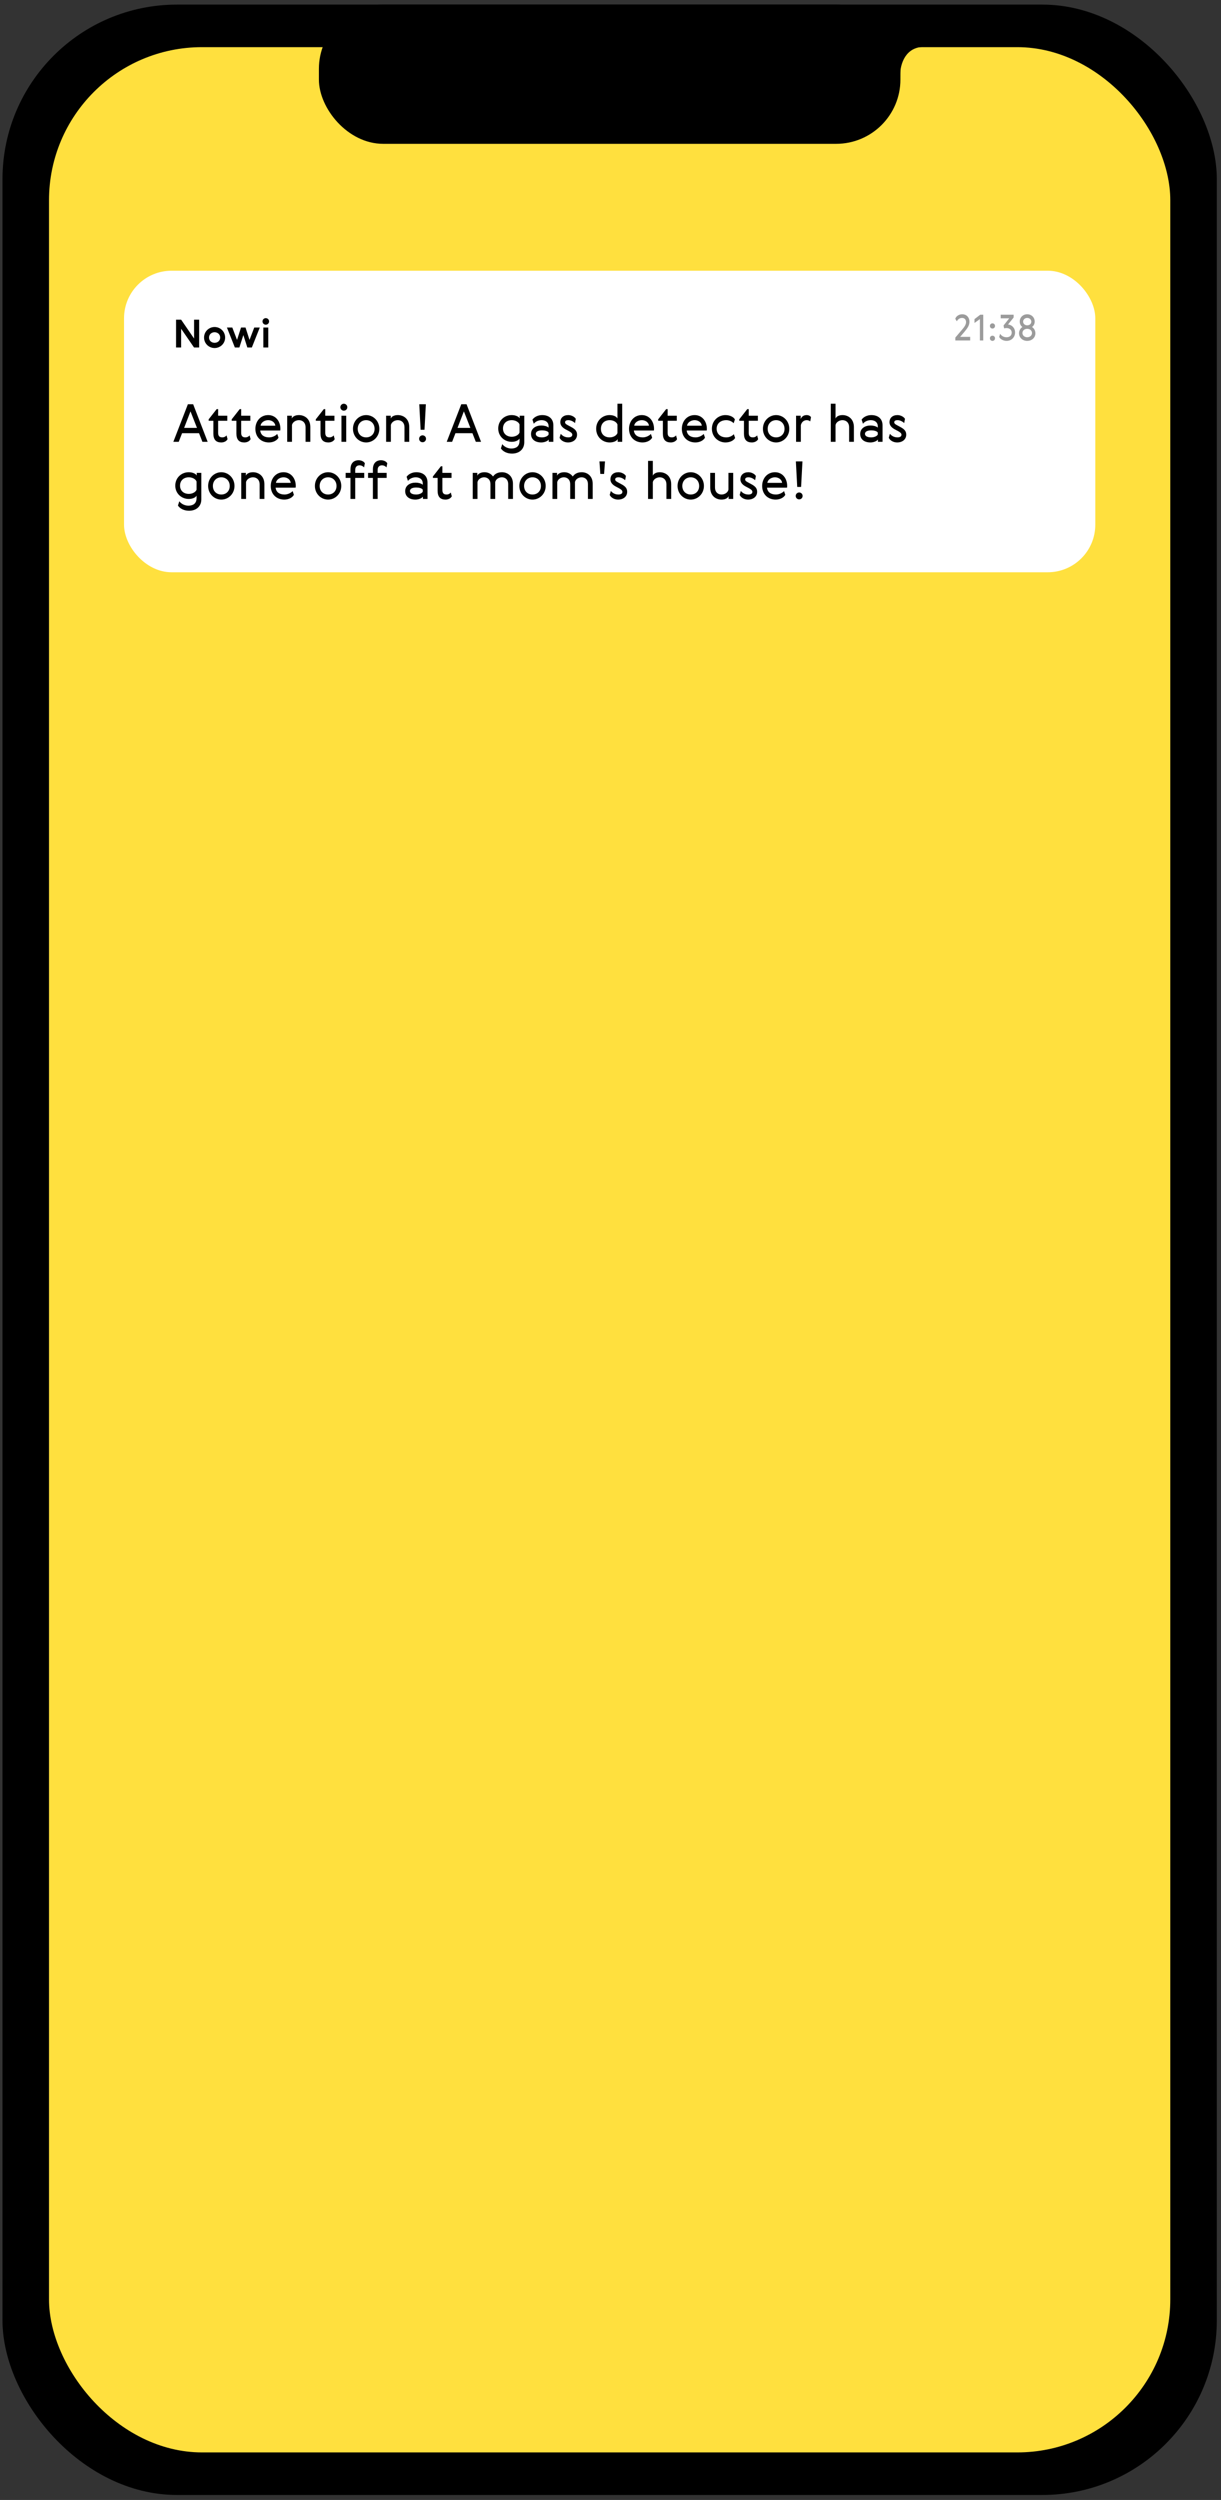
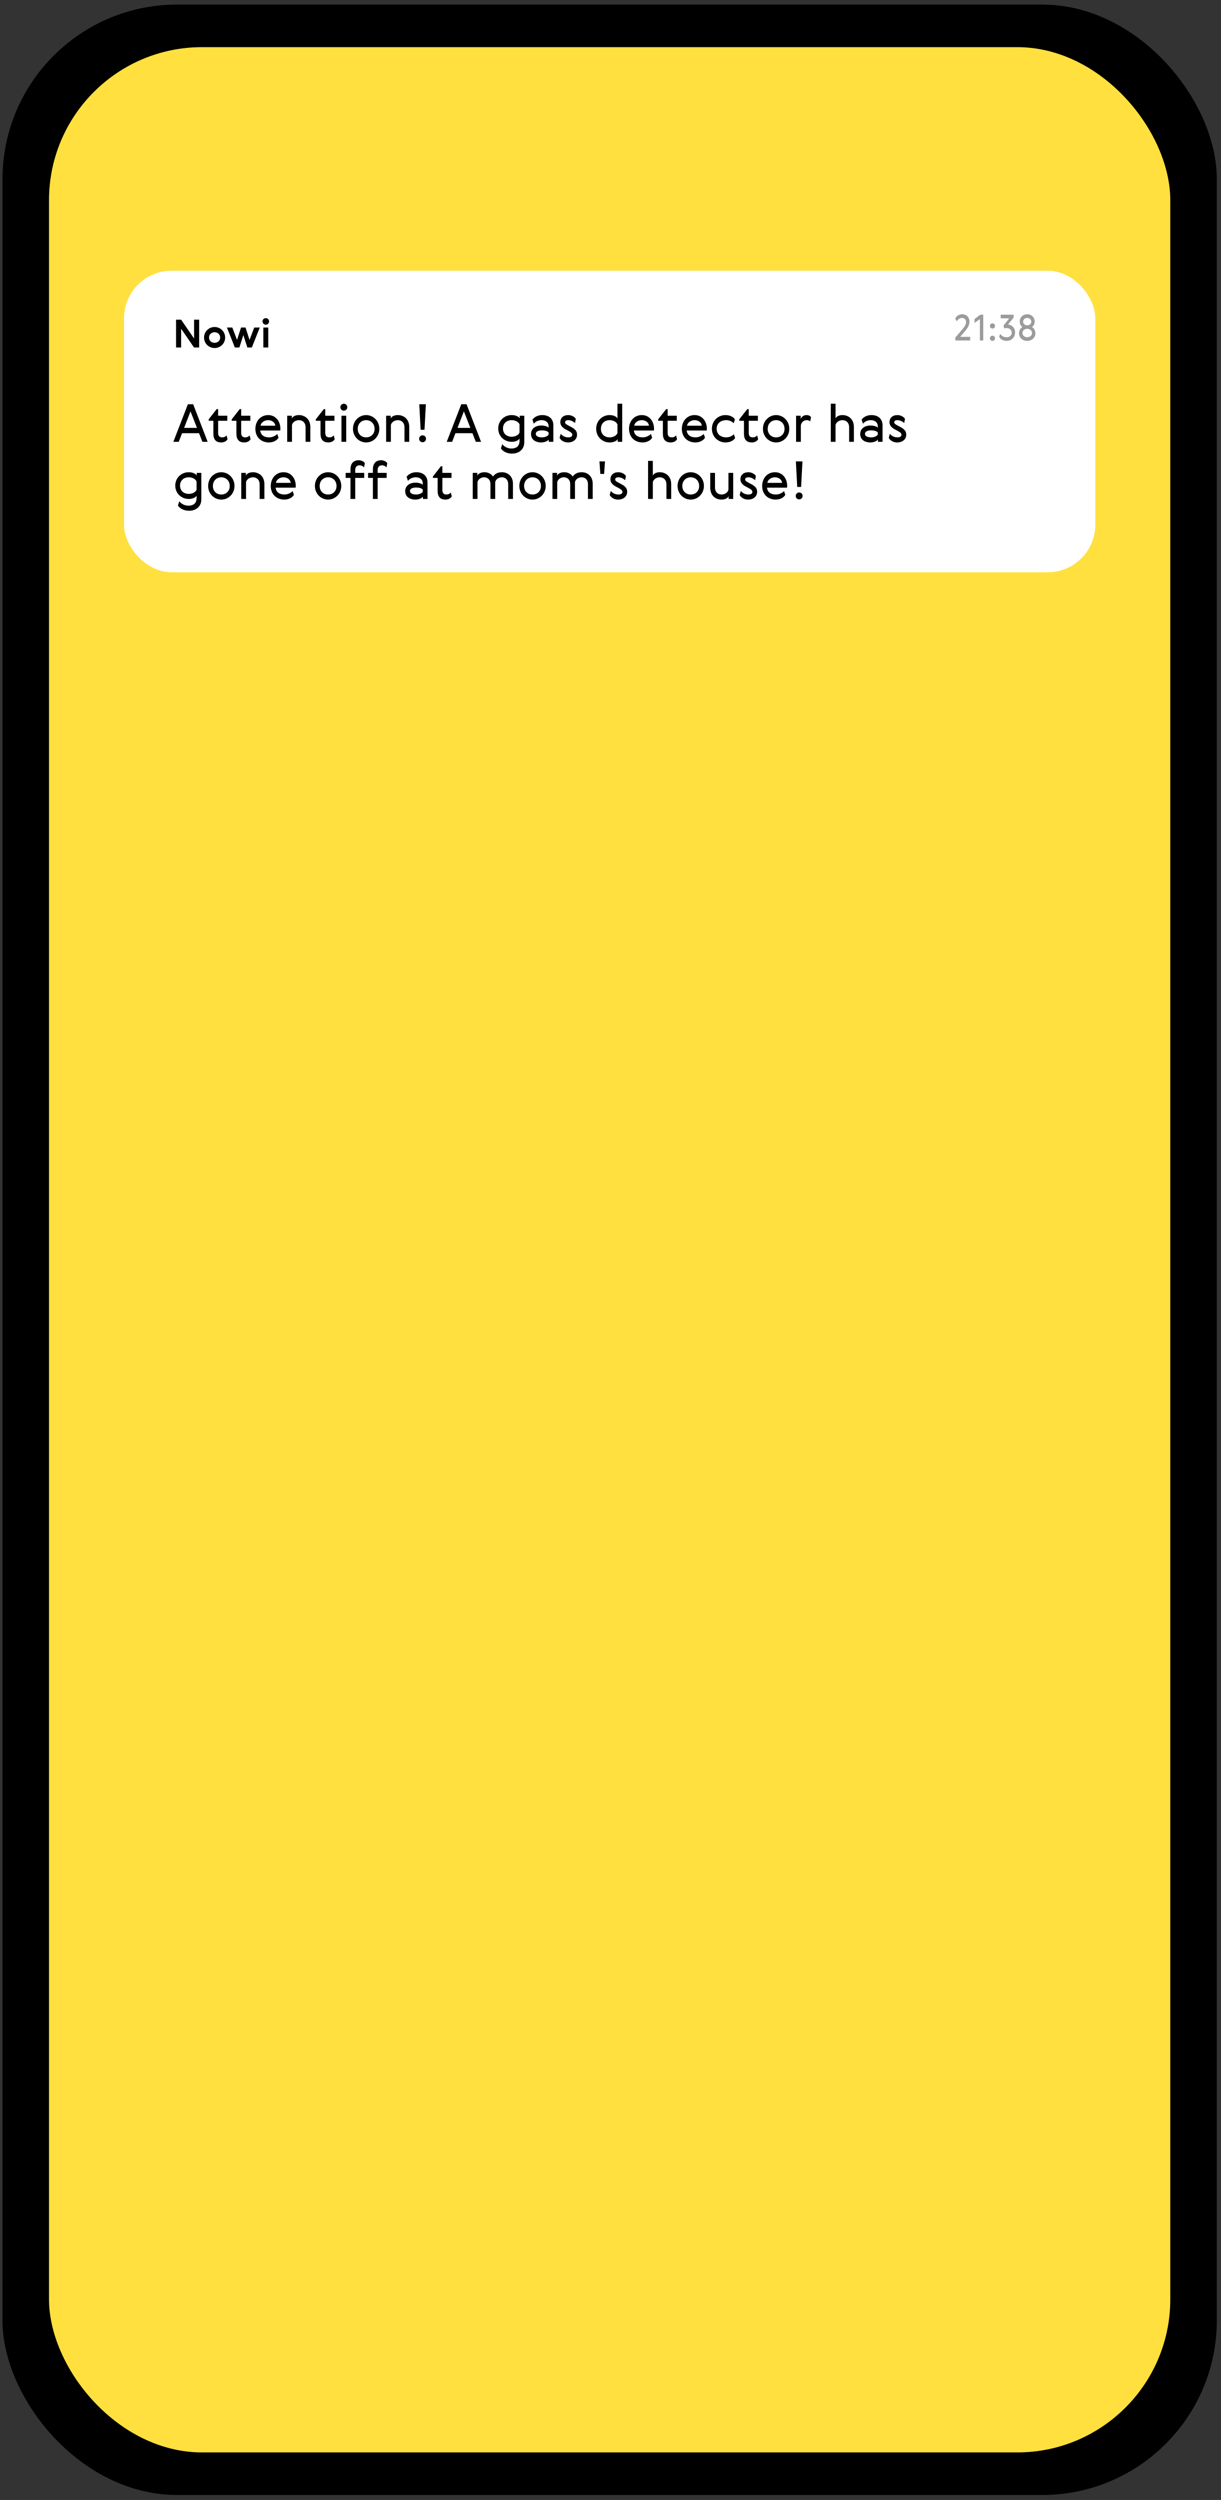
<svg xmlns="http://www.w3.org/2000/svg" width="171" height="350" viewBox="0 0 171 350" fill="none">
  <rect x="0" y="0" width="171" height="350" fill="#333333" stroke="none" />
  <rect x="0.35" y="0.645" width="170.063" height="348.654" rx="24.432" fill="black" />
  <rect x="6.863" y="6.601" width="157.036" height="336.741" rx="21.432" fill="#FFE03E" />
-   <rect x="44.662" y="0.645" width="81.441" height="19.491" rx="9.001" fill="black" />
-   <path d="M129.1 6.568C126.521 6.8 126.005 9.437 126.07 10.727L124.555 5.956C127.144 6.063 131.679 6.336 129.1 6.568Z" fill="black" />
  <rect x="17.371" y="37.901" width="136.024" height="42.217" rx="6.661" fill="white" />
  <path d="M24.657 48.651H25.367V46.025L27.175 48.651H27.891V44.755H27.18V47.398L25.367 44.755H24.657V48.651ZM31.53 47.257C31.53 46.41 30.847 45.781 30.054 45.781C29.262 45.781 28.578 46.41 28.578 47.257C28.578 48.103 29.262 48.727 30.054 48.727C30.847 48.727 31.53 48.103 31.53 47.257ZM29.273 47.257C29.273 46.817 29.62 46.513 30.054 46.513C30.488 46.513 30.836 46.817 30.836 47.257C30.836 47.696 30.488 47.995 30.054 47.995C29.62 47.995 29.273 47.696 29.273 47.257ZM34.386 45.856H33.756L33.197 47.588L32.535 45.856H31.781L32.894 48.651H33.523L34.082 46.909L34.641 48.651H35.27L36.383 45.856H35.607L34.945 47.588L34.386 45.856ZM36.882 48.651H37.571V45.856H36.882V48.651ZM36.763 44.999C36.763 45.254 36.969 45.46 37.224 45.46C37.479 45.46 37.685 45.254 37.685 44.999C37.685 44.744 37.479 44.538 37.224 44.538C36.969 44.538 36.763 44.744 36.763 44.999Z" fill="black" />
  <path d="M27.053 56.596L29.082 61.856H28.35L27.873 60.648H25.5L25.031 61.856H24.276L26.313 56.596H27.053ZM26.679 57.592L25.785 59.907H27.588L26.679 57.592ZM31.73 60.955L31.869 61.483C31.737 61.739 31.422 61.944 30.982 61.944C30.25 61.944 29.883 61.541 29.883 60.706V58.911H29.224V58.706L30.345 57.277H30.55V58.2H31.832V58.911H30.55V60.589C30.55 61.05 30.748 61.234 31.136 61.234C31.407 61.234 31.598 61.109 31.73 60.955ZM34.957 60.955L35.096 61.483C34.964 61.739 34.649 61.944 34.209 61.944C33.477 61.944 33.11 61.541 33.11 60.706V58.911H32.451V58.706L33.572 57.277H33.777V58.2H35.059V58.911H33.777V60.589C33.777 61.05 33.975 61.234 34.363 61.234C34.634 61.234 34.825 61.109 34.957 60.955ZM37.701 61.234C38.17 61.234 38.624 60.984 38.829 60.75L39.005 61.27C38.851 61.593 38.353 61.944 37.664 61.944C36.573 61.944 35.767 61.204 35.767 60.032C35.767 59.006 36.455 58.112 37.562 58.112C38.617 58.112 39.269 58.992 39.269 60.025C39.269 60.113 39.262 60.186 39.247 60.274H36.448C36.514 60.919 36.998 61.234 37.701 61.234ZM36.492 59.6H38.558C38.522 59.16 38.097 58.823 37.562 58.823C37.027 58.823 36.551 59.153 36.492 59.6ZM41.864 58.112C42.641 58.112 43.462 58.618 43.462 59.79V61.856H42.795V59.805C42.795 59.175 42.385 58.823 41.864 58.823C41.403 58.823 40.97 59.109 40.89 59.505V61.856H40.223V58.2H40.868V58.603C40.97 58.325 41.329 58.112 41.864 58.112ZM46.734 60.955L46.873 61.483C46.742 61.739 46.426 61.944 45.987 61.944C45.254 61.944 44.888 61.541 44.888 60.706V58.911H44.228V58.706L45.349 57.277H45.555V58.2H46.837V58.911H45.555V60.589C45.555 61.05 45.752 61.234 46.141 61.234C46.412 61.234 46.602 61.109 46.734 60.955ZM47.822 61.856V58.2H48.489V61.856H47.822ZM47.668 57.013C47.668 56.742 47.888 56.522 48.152 56.522C48.423 56.522 48.642 56.742 48.642 57.013C48.642 57.277 48.423 57.497 48.152 57.497C47.888 57.497 47.668 57.277 47.668 57.013ZM53.126 60.032C53.126 61.131 52.276 61.944 51.28 61.944C50.283 61.944 49.433 61.131 49.433 60.032C49.433 58.933 50.283 58.112 51.28 58.112C52.276 58.112 53.126 58.933 53.126 60.032ZM50.1 60.032C50.1 60.757 50.606 61.234 51.28 61.234C51.954 61.234 52.459 60.757 52.459 60.039C52.459 59.321 51.954 58.823 51.28 58.823C50.606 58.823 50.1 59.321 50.1 60.032ZM55.717 58.112C56.494 58.112 57.314 58.618 57.314 59.79V61.856H56.648V59.805C56.648 59.175 56.237 58.823 55.717 58.823C55.255 58.823 54.823 59.109 54.742 59.505V61.856H54.076V58.2H54.721V58.603C54.823 58.325 55.182 58.112 55.717 58.112ZM59.451 60.171H58.909L58.719 56.596H59.642L59.451 60.171ZM58.697 61.431C58.697 61.16 58.909 60.948 59.18 60.948C59.451 60.948 59.664 61.16 59.664 61.431C59.664 61.703 59.451 61.915 59.18 61.915C58.909 61.915 58.697 61.703 58.697 61.431ZM65.341 56.596L67.371 61.856H66.638L66.162 60.648H63.788L63.319 61.856H62.564L64.601 56.596H65.341ZM64.967 57.592L64.073 59.907H65.876L64.967 57.592ZM72.78 58.2H73.425V61.915C73.425 62.875 72.736 63.505 71.703 63.505C71.036 63.505 70.443 63.227 70.15 62.78L70.34 62.179C70.626 62.56 71.117 62.794 71.608 62.794C72.121 62.794 72.758 62.611 72.758 61.732V61.388C72.633 61.637 72.223 61.856 71.666 61.856C70.648 61.856 69.776 61.094 69.776 59.988C69.776 58.882 70.641 58.112 71.659 58.112C72.216 58.112 72.655 58.332 72.78 58.574V58.2ZM72.758 60.56V59.416C72.633 59.08 72.179 58.823 71.674 58.823C70.934 58.823 70.443 59.292 70.443 59.988C70.443 60.684 70.934 61.146 71.674 61.146C72.179 61.146 72.633 60.897 72.758 60.56ZM76.831 60.838V60.56C76.714 60.354 76.311 60.252 75.915 60.252C75.366 60.252 75.036 60.428 75.036 60.743C75.036 61.036 75.344 61.234 75.915 61.234C76.304 61.234 76.714 61.072 76.831 60.838ZM74.758 59.329L74.567 58.75C74.838 58.369 75.344 58.112 75.93 58.112C76.897 58.112 77.498 58.647 77.498 59.548V61.856H76.853V61.534C76.67 61.783 76.209 61.944 75.806 61.944C74.941 61.944 74.37 61.505 74.37 60.757C74.37 59.995 75.014 59.57 75.828 59.57C76.165 59.57 76.604 59.658 76.831 59.871V59.695C76.831 59.087 76.377 58.823 75.85 58.823C75.388 58.823 74.978 59.028 74.758 59.329ZM79.629 60.332L79.24 60.127C78.742 59.864 78.471 59.534 78.471 59.109C78.471 58.53 78.874 58.112 79.592 58.112C80.076 58.112 80.508 58.398 80.64 58.64L80.53 59.233C80.266 58.984 79.929 58.823 79.592 58.823C79.35 58.823 79.138 58.896 79.138 59.116C79.138 59.321 79.306 59.409 79.548 59.541L79.958 59.761C80.523 60.061 80.816 60.34 80.816 60.853C80.816 61.483 80.317 61.944 79.541 61.944C78.999 61.944 78.537 61.659 78.368 61.285L78.53 60.735C78.801 61.05 79.13 61.234 79.607 61.234C79.878 61.234 80.149 61.138 80.149 60.86C80.149 60.655 79.936 60.494 79.629 60.332ZM83.493 60.025C83.493 58.896 84.372 58.112 85.368 58.112C85.925 58.112 86.358 58.325 86.475 58.596V56.522H87.142V61.856H86.504V61.468C86.387 61.739 85.933 61.944 85.376 61.944C84.357 61.944 83.493 61.16 83.493 60.025ZM84.159 60.039C84.159 60.765 84.65 61.234 85.39 61.234C85.896 61.234 86.35 60.977 86.475 60.626V59.431C86.35 59.08 85.896 58.823 85.39 58.823C84.65 58.823 84.159 59.299 84.159 60.039ZM90.028 61.234C90.497 61.234 90.951 60.984 91.156 60.75L91.332 61.27C91.178 61.593 90.68 61.944 89.991 61.944C88.9 61.944 88.094 61.204 88.094 60.032C88.094 59.006 88.782 58.112 89.889 58.112C90.944 58.112 91.596 58.992 91.596 60.025C91.596 60.113 91.589 60.186 91.574 60.274H88.775C88.841 60.919 89.325 61.234 90.028 61.234ZM88.819 59.6H90.885C90.849 59.16 90.424 58.823 89.889 58.823C89.354 58.823 88.878 59.153 88.819 59.6ZM94.682 60.955L94.821 61.483C94.689 61.739 94.374 61.944 93.935 61.944C93.202 61.944 92.836 61.541 92.836 60.706V58.911H92.176V58.706L93.297 57.277H93.502V58.2H94.785V58.911H93.502V60.589C93.502 61.05 93.7 61.234 94.089 61.234C94.36 61.234 94.55 61.109 94.682 60.955ZM97.427 61.234C97.895 61.234 98.35 60.984 98.555 60.75L98.731 61.27C98.577 61.593 98.079 61.944 97.39 61.944C96.298 61.944 95.492 61.204 95.492 60.032C95.492 59.006 96.181 58.112 97.287 58.112C98.342 58.112 98.995 58.992 98.995 60.025C98.995 60.113 98.987 60.186 98.972 60.274H96.174C96.24 60.919 96.723 61.234 97.427 61.234ZM96.218 59.6H98.284C98.247 59.16 97.822 58.823 97.287 58.823C96.752 58.823 96.276 59.153 96.218 59.6ZM102.77 60.787L102.953 61.307C102.799 61.629 102.286 61.944 101.597 61.944C100.601 61.944 99.7 61.168 99.7 60.025C99.7 58.882 100.601 58.112 101.597 58.112C102.257 58.112 102.777 58.413 102.923 58.728L102.748 59.255C102.542 59.021 102.139 58.823 101.722 58.823C100.908 58.823 100.366 59.299 100.366 60.025C100.366 60.75 100.908 61.234 101.722 61.234C102.169 61.234 102.564 61.021 102.77 60.787ZM106.038 60.955L106.177 61.483C106.045 61.739 105.73 61.944 105.29 61.944C104.558 61.944 104.191 61.541 104.191 60.706V58.911H103.532V58.706L104.653 57.277H104.858V58.2H106.14V58.911H104.858V60.589C104.858 61.05 105.056 61.234 105.444 61.234C105.715 61.234 105.906 61.109 106.038 60.955ZM110.541 60.032C110.541 61.131 109.691 61.944 108.694 61.944C107.698 61.944 106.848 61.131 106.848 60.032C106.848 58.933 107.698 58.112 108.694 58.112C109.691 58.112 110.541 58.933 110.541 60.032ZM107.514 60.032C107.514 60.757 108.02 61.234 108.694 61.234C109.368 61.234 109.874 60.757 109.874 60.039C109.874 59.321 109.368 58.823 108.694 58.823C108.02 58.823 107.514 59.321 107.514 60.032ZM113.578 58.405L113.476 58.999C113.359 58.896 113.19 58.823 112.978 58.823C112.494 58.823 112.23 59.189 112.157 59.534V61.856H111.49V58.2H112.135V58.676C112.252 58.361 112.516 58.112 112.97 58.112C113.241 58.112 113.483 58.23 113.578 58.405ZM117.99 58.112C118.767 58.112 119.587 58.618 119.587 59.79V61.856H118.92V59.805C118.92 59.175 118.51 58.823 117.99 58.823C117.528 58.823 117.096 59.109 117.015 59.505V61.856H116.349V56.522H117.015V58.603C117.118 58.332 117.462 58.112 117.99 58.112ZM122.933 60.838V60.56C122.816 60.354 122.413 60.252 122.017 60.252C121.468 60.252 121.138 60.428 121.138 60.743C121.138 61.036 121.446 61.234 122.017 61.234C122.406 61.234 122.816 61.072 122.933 60.838ZM120.86 59.329L120.669 58.75C120.94 58.369 121.446 58.112 122.032 58.112C122.999 58.112 123.6 58.647 123.6 59.548V61.856H122.955V61.534C122.772 61.783 122.31 61.944 121.907 61.944C121.043 61.944 120.471 61.505 120.471 60.757C120.471 59.995 121.116 59.57 121.929 59.57C122.266 59.57 122.706 59.658 122.933 59.871V59.695C122.933 59.087 122.479 58.823 121.951 58.823C121.49 58.823 121.079 59.028 120.86 59.329ZM125.731 60.332L125.342 60.127C124.844 59.864 124.573 59.534 124.573 59.109C124.573 58.53 124.976 58.112 125.694 58.112C126.177 58.112 126.61 58.398 126.742 58.64L126.632 59.233C126.368 58.984 126.031 58.823 125.694 58.823C125.452 58.823 125.24 58.896 125.24 59.116C125.24 59.321 125.408 59.409 125.65 59.541L126.06 59.761C126.624 60.061 126.918 60.34 126.918 60.853C126.918 61.483 126.419 61.944 125.643 61.944C125.1 61.944 124.639 61.659 124.47 61.285L124.631 60.735C124.903 61.05 125.232 61.234 125.709 61.234C125.98 61.234 126.251 61.138 126.251 60.86C126.251 60.655 126.038 60.494 125.731 60.332ZM27.551 66.2H28.196V69.915C28.196 70.875 27.507 71.505 26.474 71.505C25.807 71.505 25.214 71.227 24.921 70.78L25.111 70.179C25.397 70.56 25.888 70.794 26.379 70.794C26.892 70.794 27.529 70.611 27.529 69.732V69.388C27.405 69.637 26.994 69.856 26.437 69.856C25.419 69.856 24.547 69.094 24.547 67.988C24.547 66.882 25.412 66.112 26.43 66.112C26.987 66.112 27.427 66.332 27.551 66.574V66.2ZM27.529 68.56V67.416C27.405 67.079 26.95 66.823 26.445 66.823C25.705 66.823 25.214 67.292 25.214 67.988C25.214 68.684 25.705 69.146 26.445 69.146C26.95 69.146 27.405 68.897 27.529 68.56ZM32.841 68.032C32.841 69.131 31.991 69.944 30.994 69.944C29.998 69.944 29.148 69.131 29.148 68.032C29.148 66.933 29.998 66.112 30.994 66.112C31.991 66.112 32.841 66.933 32.841 68.032ZM29.815 68.032C29.815 68.757 30.32 69.234 30.994 69.234C31.668 69.234 32.174 68.757 32.174 68.039C32.174 67.321 31.668 66.823 30.994 66.823C30.32 66.823 29.815 67.321 29.815 68.032ZM35.432 66.112C36.208 66.112 37.029 66.618 37.029 67.79V69.856H36.362V67.805C36.362 67.175 35.952 66.823 35.432 66.823C34.97 66.823 34.538 67.109 34.457 67.504V69.856H33.79V66.2H34.435V66.603C34.538 66.325 34.897 66.112 35.432 66.112ZM39.855 69.234C40.324 69.234 40.778 68.984 40.983 68.75L41.159 69.27C41.005 69.593 40.507 69.944 39.818 69.944C38.726 69.944 37.92 69.204 37.92 68.032C37.92 67.006 38.609 66.112 39.715 66.112C40.771 66.112 41.423 66.992 41.423 68.025C41.423 68.113 41.415 68.186 41.401 68.274H38.602C38.668 68.919 39.151 69.234 39.855 69.234ZM38.646 67.6H40.712C40.675 67.16 40.25 66.823 39.715 66.823C39.181 66.823 38.704 67.153 38.646 67.6ZM47.795 68.032C47.795 69.131 46.946 69.944 45.949 69.944C44.953 69.944 44.102 69.131 44.102 68.032C44.102 66.933 44.953 66.112 45.949 66.112C46.946 66.112 47.795 66.933 47.795 68.032ZM44.769 68.032C44.769 68.757 45.275 69.234 45.949 69.234C46.623 69.234 47.129 68.757 47.129 68.039C47.129 67.321 46.623 66.823 45.949 66.823C45.275 66.823 44.769 67.321 44.769 68.032ZM51.097 64.859L50.987 65.438C50.848 65.277 50.628 65.145 50.35 65.145C50.005 65.145 49.749 65.358 49.749 65.775V66.2H51.009V66.911H49.749V69.856H49.082V66.911H48.408V66.2H49.082V65.687C49.082 64.962 49.456 64.434 50.225 64.434C50.606 64.434 50.965 64.61 51.097 64.859ZM54.238 64.859L54.128 65.438C53.989 65.277 53.769 65.145 53.491 65.145C53.147 65.145 52.89 65.358 52.89 65.775V66.2H54.15V66.911H52.89V69.856H52.223V66.911H51.549V66.2H52.223V65.687C52.223 64.962 52.597 64.434 53.366 64.434C53.747 64.434 54.106 64.61 54.238 64.859ZM59.208 68.838V68.56C59.09 68.354 58.688 68.252 58.292 68.252C57.742 68.252 57.413 68.428 57.413 68.743C57.413 69.036 57.72 69.234 58.292 69.234C58.68 69.234 59.09 69.072 59.208 68.838ZM57.134 67.329L56.944 66.75C57.215 66.369 57.72 66.112 58.306 66.112C59.274 66.112 59.874 66.647 59.874 67.548V69.856H59.23V69.534C59.047 69.783 58.585 69.944 58.182 69.944C57.317 69.944 56.746 69.505 56.746 68.757C56.746 67.995 57.391 67.57 58.204 67.57C58.541 67.57 58.981 67.658 59.208 67.871V67.695C59.208 67.087 58.754 66.823 58.226 66.823C57.764 66.823 57.354 67.028 57.134 67.329ZM63.134 68.955L63.273 69.483C63.142 69.739 62.827 69.944 62.387 69.944C61.654 69.944 61.288 69.541 61.288 68.706V66.911H60.629V66.706L61.749 65.277H61.955V66.2H63.237V66.911H61.955V68.589C61.955 69.05 62.153 69.234 62.541 69.234C62.812 69.234 63.002 69.109 63.134 68.955ZM67.853 66.112C68.314 66.112 68.747 66.296 69.047 66.713C69.311 66.34 69.706 66.112 70.307 66.112C71.04 66.112 71.839 66.603 71.839 67.732V69.856H71.172V67.761C71.172 67.16 70.776 66.823 70.285 66.823C69.846 66.823 69.428 67.102 69.355 67.497V69.856H68.688V67.761C68.688 67.16 68.292 66.823 67.801 66.823C67.362 66.823 66.944 67.109 66.871 67.504V69.856H66.204V66.2H66.849V66.603C66.944 66.332 67.332 66.112 67.853 66.112ZM76.424 68.032C76.424 69.131 75.574 69.944 74.578 69.944C73.581 69.944 72.731 69.131 72.731 68.032C72.731 66.933 73.581 66.112 74.578 66.112C75.574 66.112 76.424 66.933 76.424 68.032ZM73.398 68.032C73.398 68.757 73.903 69.234 74.578 69.234C75.252 69.234 75.757 68.757 75.757 68.039C75.757 67.321 75.252 66.823 74.578 66.823C73.903 66.823 73.398 67.321 73.398 68.032ZM79.022 66.112C79.484 66.112 79.916 66.296 80.216 66.713C80.48 66.34 80.876 66.112 81.477 66.112C82.209 66.112 83.008 66.603 83.008 67.732V69.856H82.341V67.761C82.341 67.16 81.946 66.823 81.455 66.823C81.015 66.823 80.597 67.102 80.524 67.497V69.856H79.857V67.761C79.857 67.16 79.462 66.823 78.971 66.823C78.531 66.823 78.114 67.109 78.04 67.504V69.856H77.374V66.2H78.018V66.603C78.114 66.332 78.502 66.112 79.022 66.112ZM84.076 66.354L83.952 64.596H84.728L84.604 66.354H84.076ZM86.648 68.332L86.26 68.127C85.761 67.864 85.49 67.534 85.49 67.109C85.49 66.53 85.893 66.112 86.611 66.112C87.095 66.112 87.527 66.398 87.659 66.64L87.549 67.233C87.285 66.984 86.948 66.823 86.611 66.823C86.37 66.823 86.157 66.896 86.157 67.116C86.157 67.321 86.326 67.409 86.567 67.541L86.978 67.761C87.542 68.061 87.835 68.34 87.835 68.853C87.835 69.483 87.337 69.944 86.56 69.944C86.018 69.944 85.556 69.659 85.388 69.285L85.549 68.735C85.82 69.05 86.15 69.234 86.626 69.234C86.897 69.234 87.168 69.138 87.168 68.86C87.168 68.655 86.956 68.494 86.648 68.332ZM92.403 66.112C93.179 66.112 94 66.618 94 67.79V69.856H93.333V67.805C93.333 67.175 92.923 66.823 92.403 66.823C91.941 66.823 91.509 67.109 91.428 67.504V69.856H90.761V64.522H91.428V66.603C91.531 66.332 91.875 66.112 92.403 66.112ZM98.584 68.032C98.584 69.131 97.734 69.944 96.738 69.944C95.741 69.944 94.891 69.131 94.891 68.032C94.891 66.933 95.741 66.112 96.738 66.112C97.734 66.112 98.584 66.933 98.584 68.032ZM95.558 68.032C95.558 68.757 96.064 69.234 96.738 69.234C97.412 69.234 97.917 68.757 97.917 68.039C97.917 67.321 97.412 66.823 96.738 66.823C96.064 66.823 95.558 67.321 95.558 68.032ZM101.05 69.944C100.274 69.944 99.468 69.439 99.468 68.266V66.2H100.134V68.252C100.134 68.882 100.53 69.234 101.05 69.234C101.512 69.234 101.937 68.948 102.018 68.552V66.2H102.684V69.856H102.039V69.454C101.937 69.732 101.585 69.944 101.05 69.944ZM104.851 68.332L104.463 68.127C103.965 67.864 103.694 67.534 103.694 67.109C103.694 66.53 104.097 66.112 104.815 66.112C105.298 66.112 105.73 66.398 105.862 66.64L105.752 67.233C105.489 66.984 105.152 66.823 104.815 66.823C104.573 66.823 104.36 66.896 104.36 67.116C104.36 67.321 104.529 67.409 104.771 67.541L105.181 67.761C105.745 68.061 106.038 68.34 106.038 68.853C106.038 69.483 105.54 69.944 104.763 69.944C104.221 69.944 103.76 69.659 103.591 69.285L103.752 68.735C104.023 69.05 104.353 69.234 104.829 69.234C105.1 69.234 105.371 69.138 105.371 68.86C105.371 68.655 105.159 68.494 104.851 68.332ZM108.675 69.234C109.144 69.234 109.598 68.984 109.803 68.75L109.979 69.27C109.825 69.593 109.327 69.944 108.638 69.944C107.546 69.944 106.74 69.204 106.74 68.032C106.74 67.006 107.429 66.112 108.536 66.112C109.591 66.112 110.243 66.992 110.243 68.025C110.243 68.113 110.235 68.186 110.221 68.274H107.422C107.488 68.919 107.971 69.234 108.675 69.234ZM107.466 67.6H109.532C109.495 67.16 109.07 66.823 108.536 66.823C108.001 66.823 107.524 67.153 107.466 67.6ZM112.193 68.171H111.651L111.461 64.596H112.384L112.193 68.171ZM111.439 69.431C111.439 69.16 111.651 68.948 111.922 68.948C112.193 68.948 112.406 69.16 112.406 69.431C112.406 69.703 112.193 69.915 111.922 69.915C111.651 69.915 111.439 69.703 111.439 69.431Z" fill="black" />
  <path d="M134.742 44.511C135.084 44.511 135.295 44.762 135.295 45.079C135.295 45.441 135.074 45.752 134.752 46.134L133.797 47.255V47.667H135.873V47.159H134.471L135.069 46.456C135.516 45.923 135.772 45.546 135.772 45.029C135.772 44.471 135.405 43.998 134.752 43.998C134.27 43.998 133.893 44.29 133.787 44.627L133.998 44.983C134.124 44.757 134.35 44.511 134.742 44.511ZM136.478 45.215L137.232 44.672V47.667H137.704V44.059H137.282L136.478 44.677V45.215ZM138.634 47.361C138.634 47.566 138.79 47.727 138.996 47.727C139.197 47.727 139.353 47.566 139.353 47.361C139.353 47.154 139.197 46.999 138.996 46.999C138.79 46.999 138.634 47.154 138.634 47.361ZM138.634 45.632C138.634 45.838 138.79 45.999 138.996 45.999C139.197 45.999 139.353 45.838 139.353 45.632C139.353 45.426 139.197 45.27 138.996 45.27C138.79 45.27 138.634 45.426 138.634 45.632ZM140.98 47.215C140.608 47.215 140.302 47.074 140.066 46.732L139.935 47.164C140.041 47.446 140.493 47.727 140.97 47.727C141.689 47.727 142.161 47.179 142.161 46.546C142.161 45.863 141.639 45.456 141.176 45.431L141.96 44.451V44.059H140.146V44.566H141.342L140.543 45.572L140.629 45.978C140.719 45.948 140.84 45.928 140.96 45.928C141.407 45.928 141.689 46.21 141.689 46.561C141.689 46.958 141.412 47.215 140.98 47.215ZM144.529 45.778C144.74 45.652 144.911 45.36 144.911 45.009C144.911 44.456 144.479 43.998 143.861 43.998C143.243 43.998 142.811 44.456 142.811 45.009C142.811 45.36 142.982 45.652 143.193 45.778C142.876 45.974 142.715 46.32 142.715 46.667C142.715 47.265 143.208 47.727 143.861 47.727C144.514 47.727 145.007 47.265 145.007 46.667C145.007 46.32 144.846 45.974 144.529 45.778ZM143.861 44.511C144.228 44.511 144.434 44.778 144.434 45.034C144.434 45.295 144.228 45.546 143.861 45.546C143.494 45.546 143.288 45.295 143.288 45.034C143.288 44.778 143.494 44.511 143.861 44.511ZM143.861 47.215C143.469 47.215 143.193 46.953 143.193 46.627C143.193 46.29 143.469 46.034 143.861 46.034C144.253 46.034 144.529 46.29 144.529 46.627C144.529 46.953 144.253 47.215 143.861 47.215Z" fill="#9B9B9B" />
</svg>